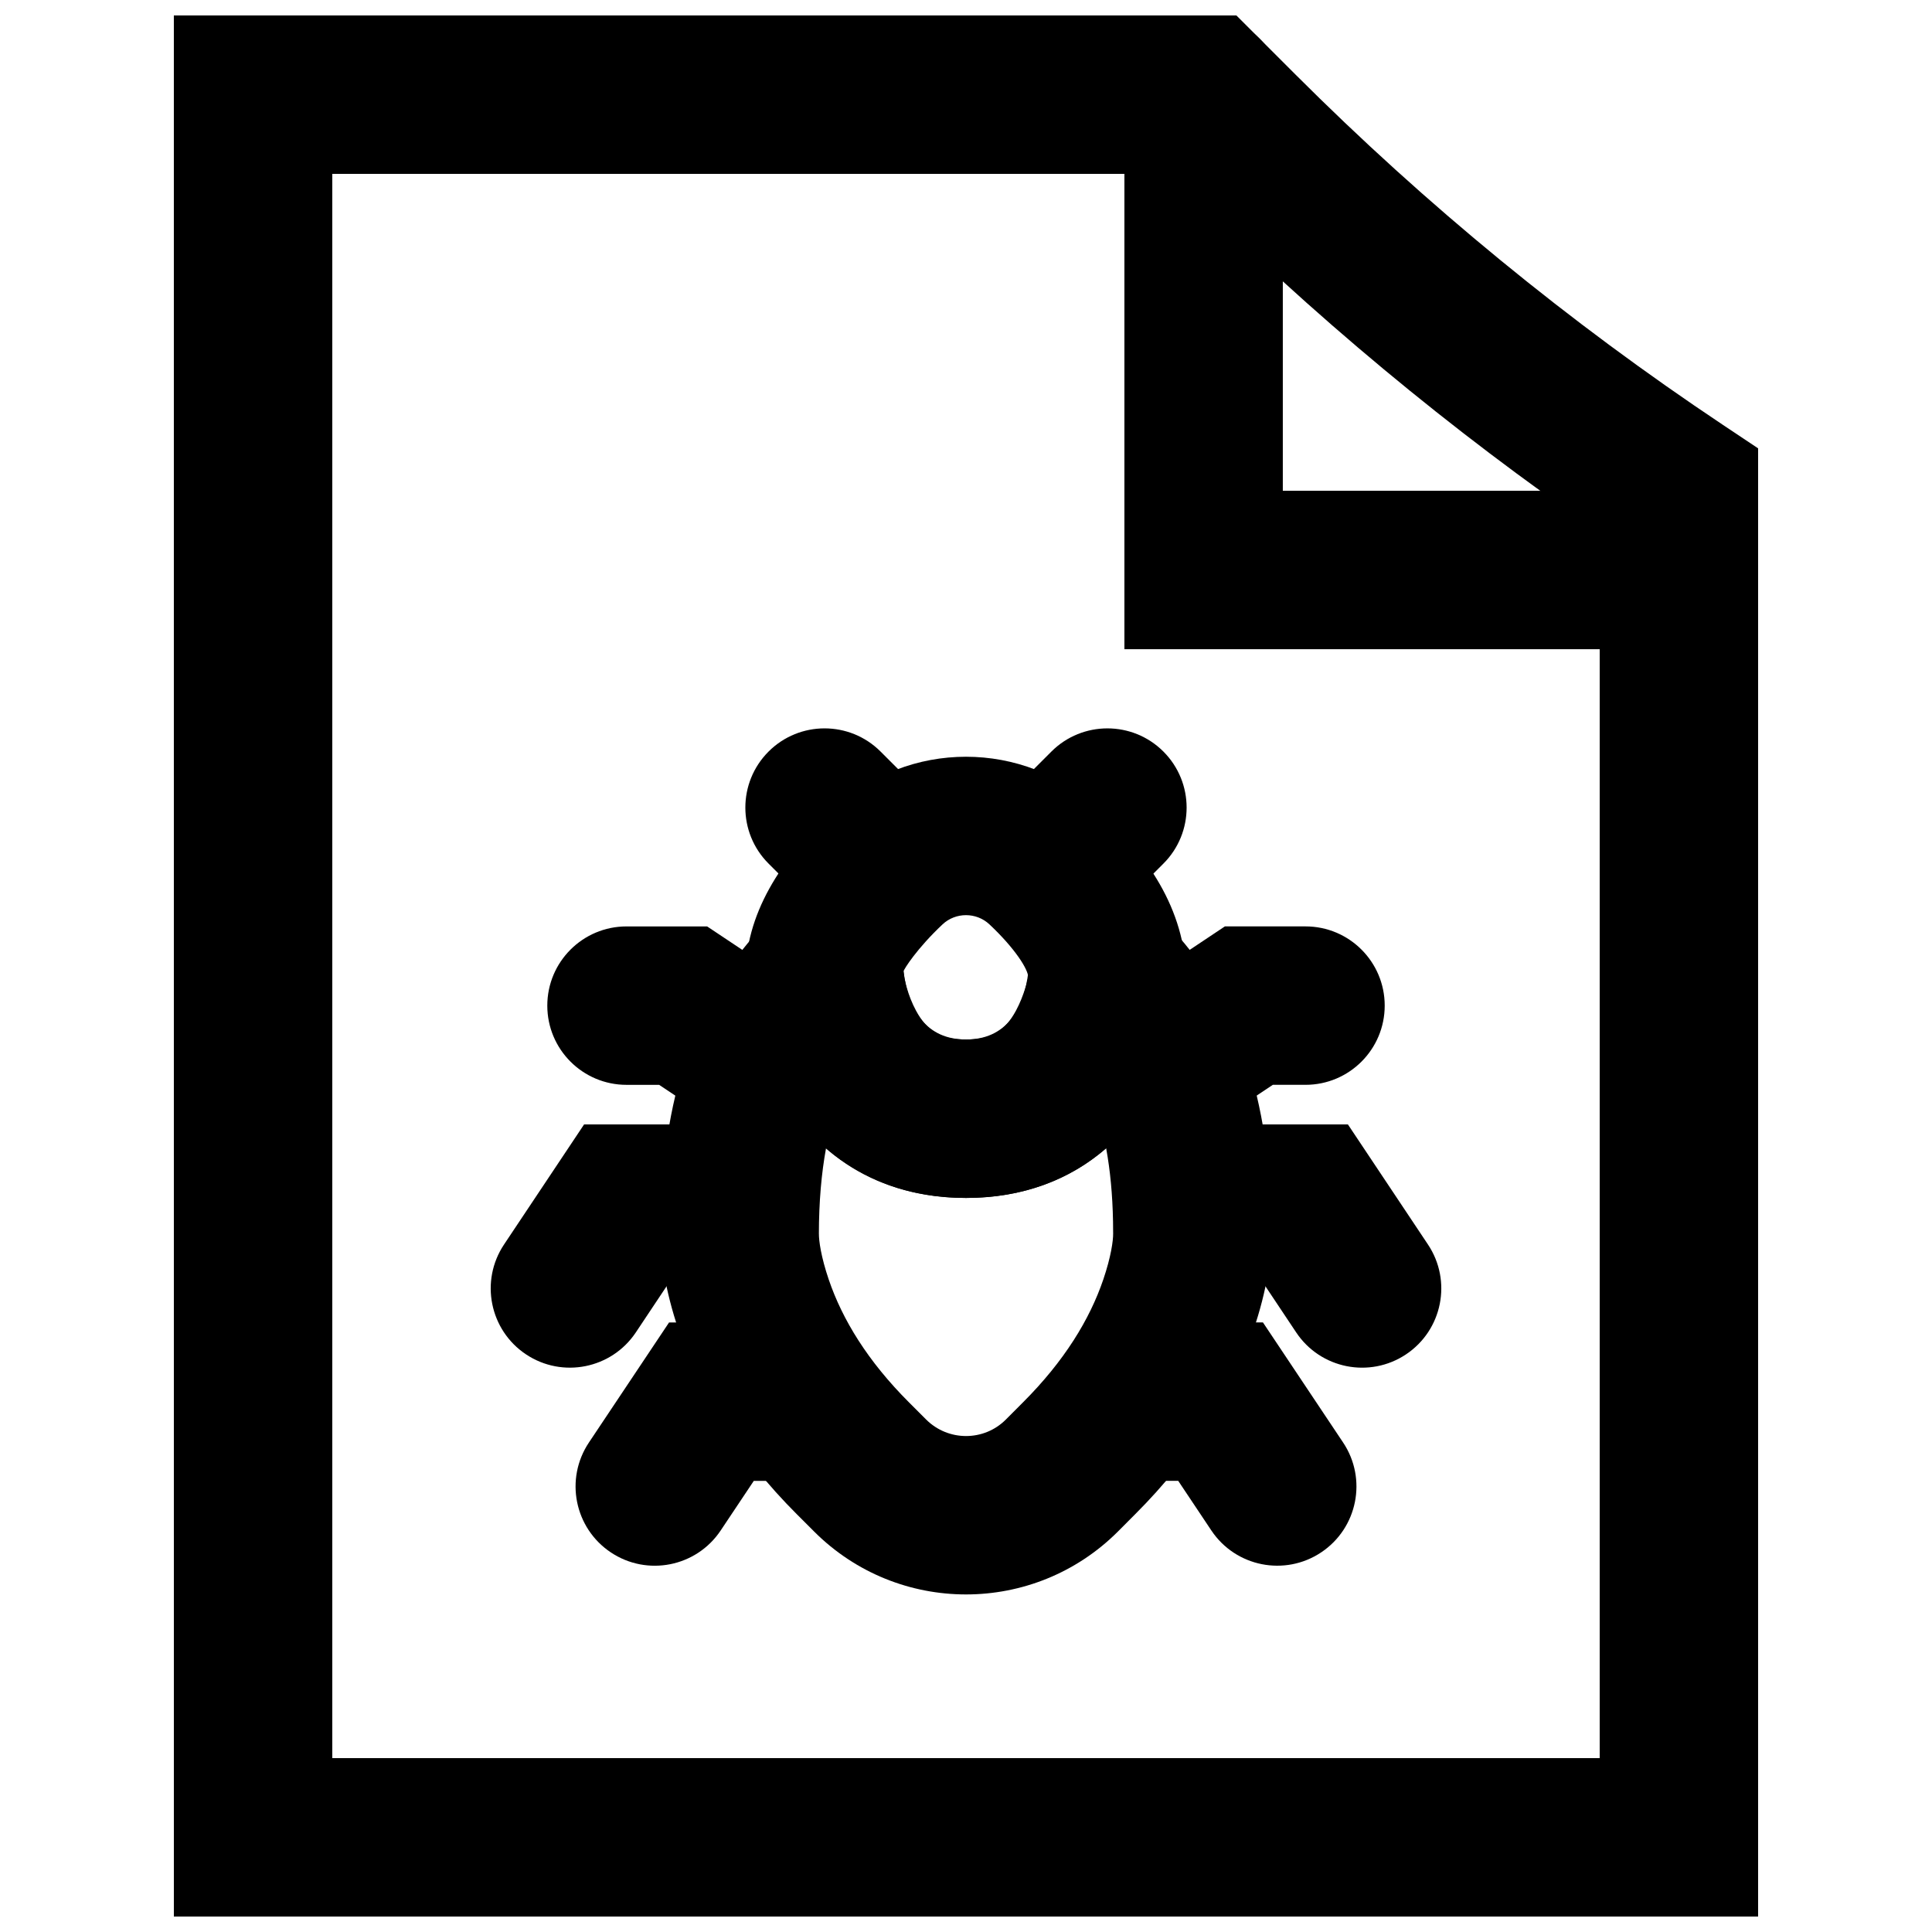
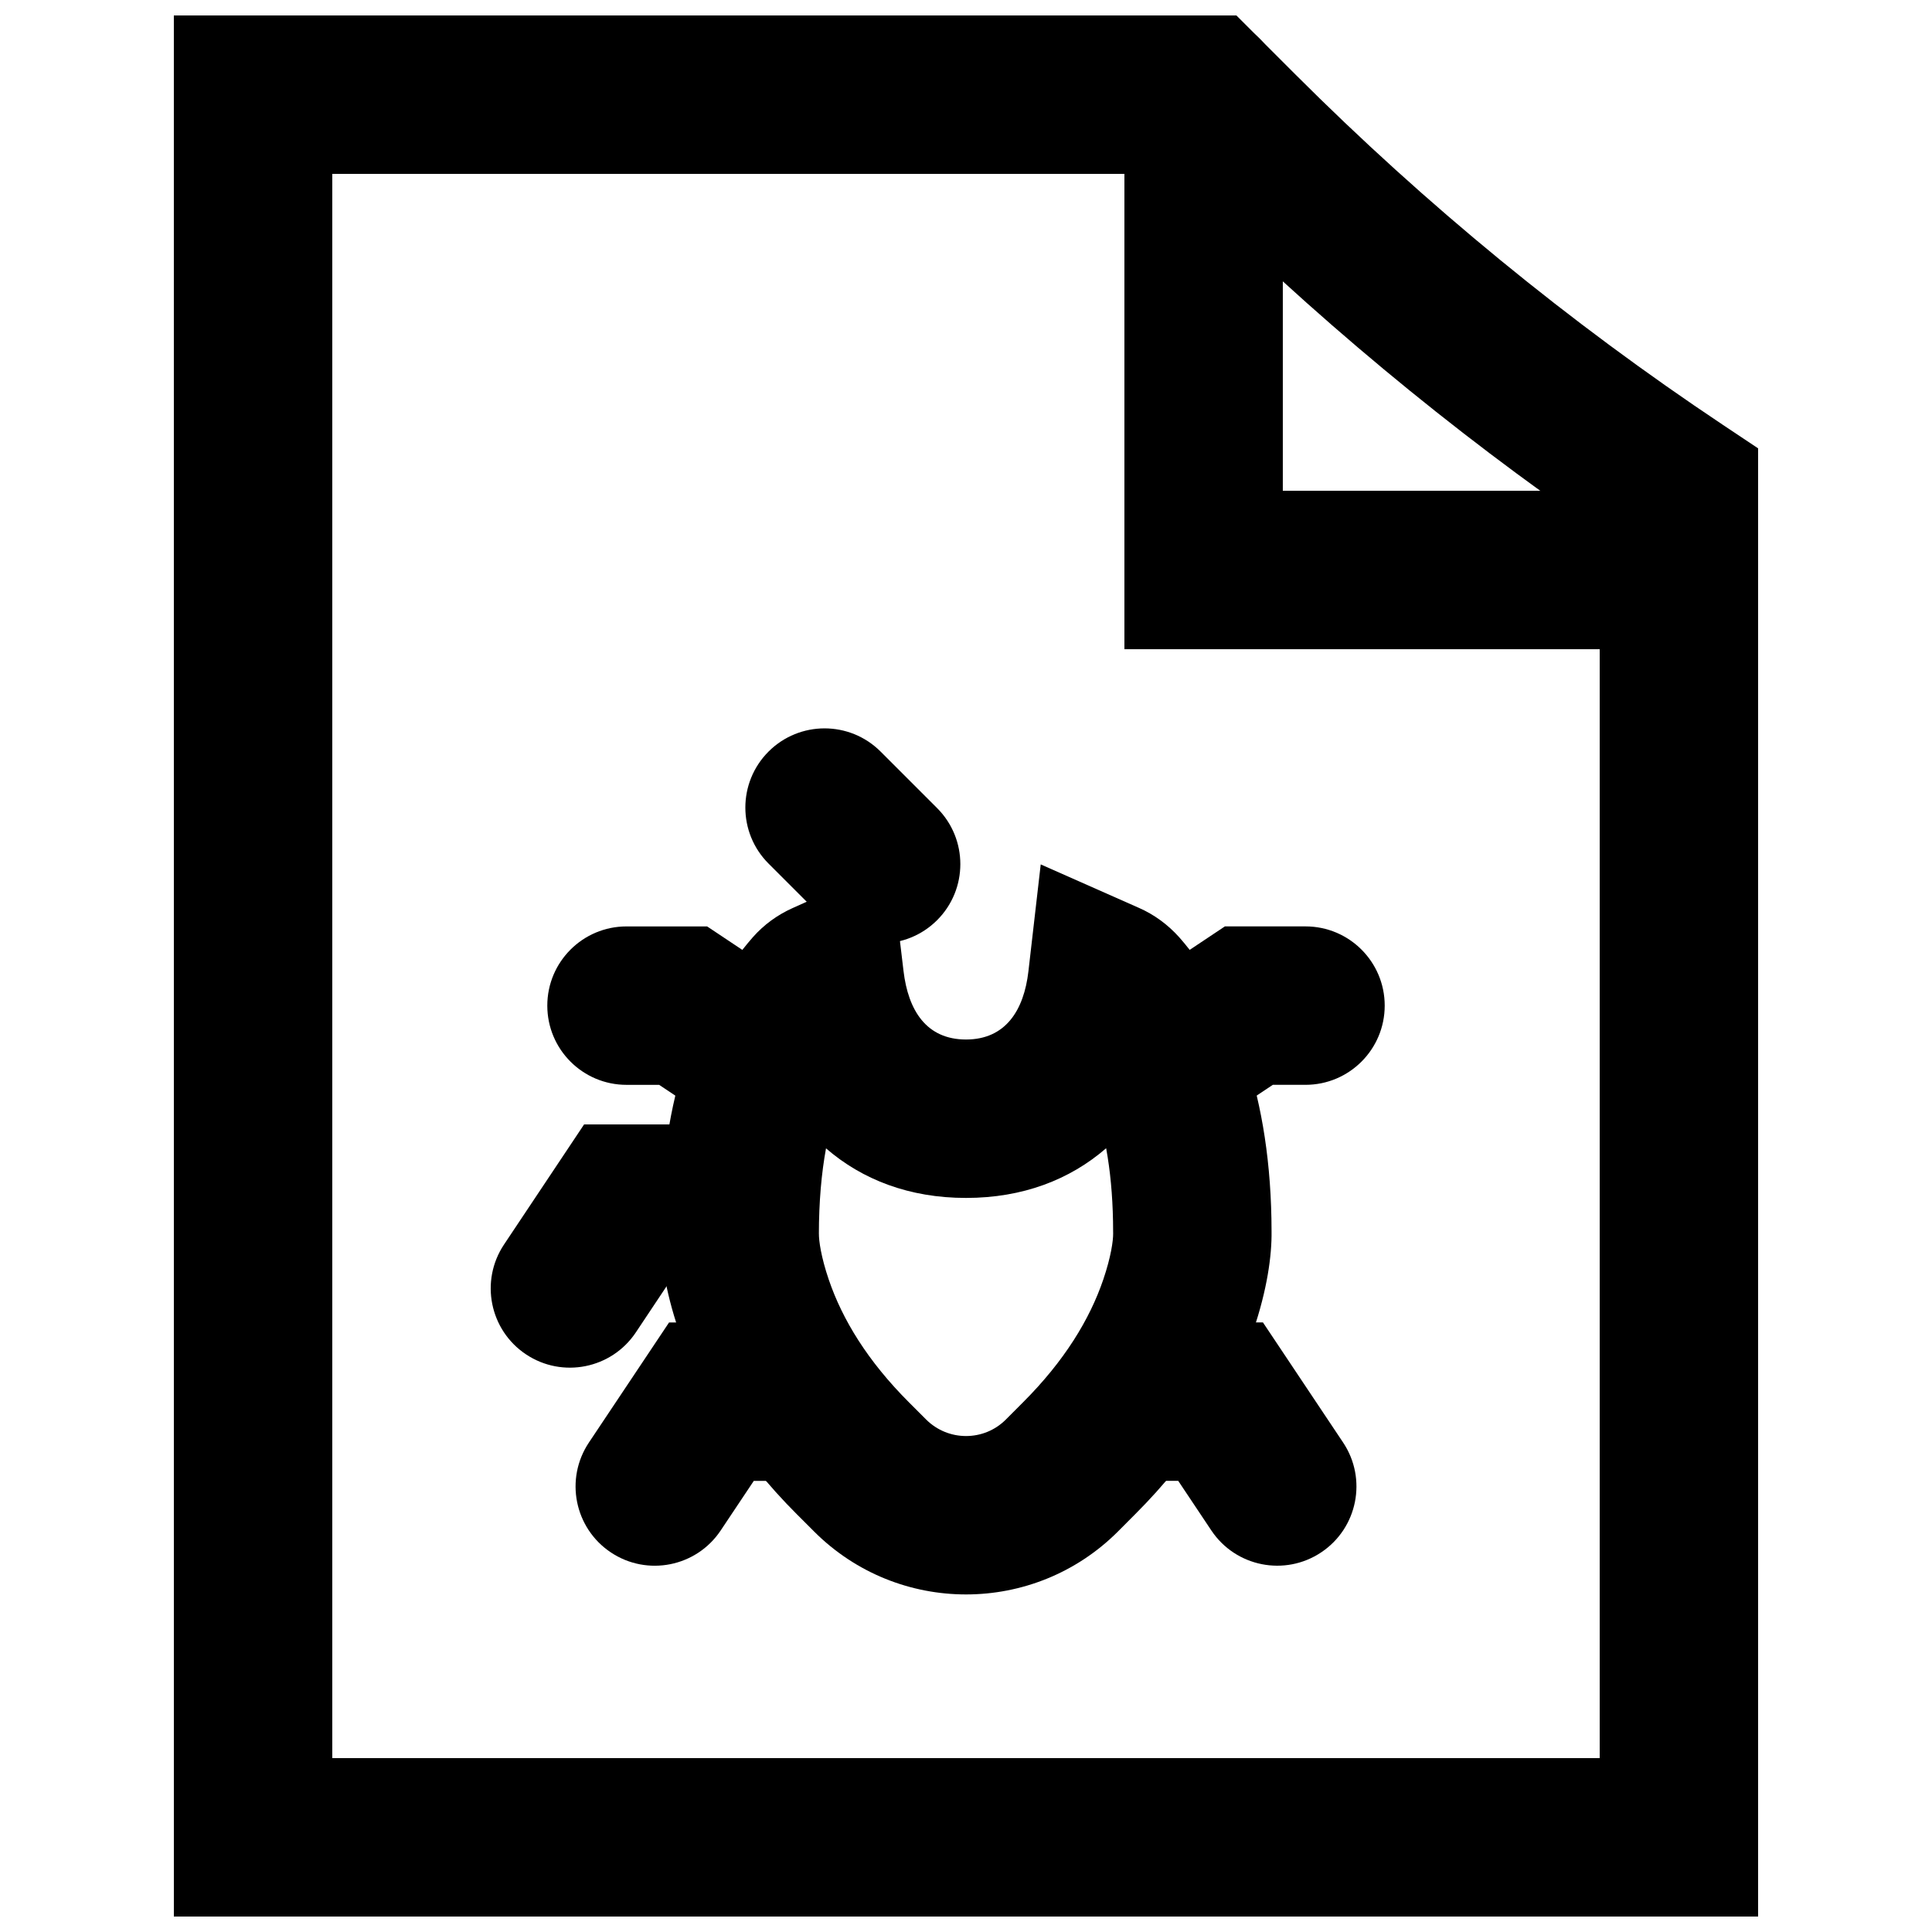
<svg xmlns="http://www.w3.org/2000/svg" width="800px" height="800px" version="1.1" viewBox="144 144 512 512">
  <defs>
    <clipPath id="b">
      <path d="m190 148.09h420v503.81h-420z" />
    </clipPath>
    <clipPath id="a">
      <path d="m441 148.09h169v168.91h-169z" />
    </clipPath>
  </defs>
  <g clip-path="url(#b)">
    <path d="m232.06 609.92v-419.84h222.22l3.316 3.32c33.898 33.898 70.84 64.625 110.34 91.785v324.73zm-41.984 41.984h419.84v-389.09l-9.348-6.234c-40.727-27.152-78.68-58.266-113.29-92.867l-15.617-15.617h-281.59z" fill-rule="evenodd" />
  </g>
  <g clip-path="url(#a)">
    <path d="m483.96 169.09c0-11.594-9.398-20.992-20.988-20.992-11.594 0-20.992 9.398-20.992 20.992v146.95h146.94c11.594 0 20.992-9.398 20.992-20.992s-9.398-20.992-20.992-20.992h-104.96z" fill-rule="evenodd" />
  </g>
-   <path d="m365.03 358.38c-14.469 13.598-23.516 27.965-23.516 44.621 0.613 8.93 2.832 18.613 8.246 28.68 9.75 18.133 26.805 29.785 50.238 29.785 23.438 0 40.488-11.652 50.238-29.785 5.414-10.066 7.637-19.75 8.188-27.109 0.059-18.227-8.988-32.594-23.457-46.191-19.625-18.449-50.312-18.449-69.938 0zm51.469 44.621c-0.094 0.441-1.094 4.809-3.238 8.793-2.844 5.289-6.352 7.688-13.262 7.688-6.906 0-10.418-2.398-13.262-7.688-2.144-3.984-3.144-8.352-3.297-10.363 0.059-0.527 3.555-6.078 10.34-12.457 3.469-3.262 8.969-3.262 12.434-0.004 6.789 6.383 10.285 11.934 10.285 14.031z" fill-rule="evenodd" />
  <path d="m456.54 392.42c-3.109-3.457-6.664-6.031-10.652-7.797l-26.086-11.547-3.262 28.344c-1.188 10.289-6.031 18.059-16.535 18.059-10.508 0-15.32-7.715-16.562-18.141l-3.379-28.398-26.078 11.738c-3.965 1.781-7.559 4.383-10.484 7.707-14.496 16.551-24.426 42.25-24.461 77.887-0.098 6.473 1.164 15.516 4.832 26.312 5.644 16.621 15.785 33.195 31.293 48.703l4.574 4.574c22.242 22.242 58.289 22.242 80.531 0l4.59-4.609c15.477-15.469 25.625-32.043 31.277-48.664 3.668-10.797 4.93-19.84 4.836-26.316-0.039-35.637-9.965-61.336-24.434-77.852zm-19 58.211c0.926 5.848 1.449 12.445 1.449 19.84l0.012 0.68c-0.008-0.152-0.008-0.152-0.008-0.266 0.031 1.883-0.566 6.188-2.606 12.191-3.613 10.621-10.359 21.641-21.242 32.52l-4.598 4.613c-5.809 5.812-15.273 5.812-21.121-0.031l-4.574-4.578c-10.879-10.879-17.621-21.895-21.23-32.52-2.039-6.004-2.633-10.312-2.602-12.195-0.004 0.113-0.004 0.113-0.008 0.266 0.004-8.695 0.688-16.266 1.891-22.828 9.617 8.328 22.105 13.141 37.102 13.141 15.016 0 27.516-4.824 37.137-13.172z" fill-rule="evenodd" />
  <path d="m392.35 358.16-14.988-14.988c-8.199-8.195-21.488-8.195-29.688 0-8.199 8.199-8.199 21.492 0 29.688l14.988 14.988c8.199 8.199 21.488 8.199 29.688 0 8.199-8.195 8.199-21.488 0-29.688z" fill-rule="evenodd" />
-   <path d="m437.33 387.85 14.988-14.988c8.199-8.195 8.199-21.488 0-29.688-8.195-8.195-21.488-8.195-29.688 0l-14.988 14.988c-8.195 8.199-8.195 21.492 0 29.688 8.199 8.199 21.492 8.199 29.688 0z" fill-rule="evenodd" />
  <path d="m335.88 442.96c9.645 6.43 22.68 3.824 29.109-5.824 6.43-9.645 3.824-22.68-5.82-29.109l-27.773-18.516h-21.363c-11.594 0-20.992 9.398-20.992 20.992s9.398 20.992 20.992 20.992h8.652z" fill-rule="evenodd" />
  <path d="m321.26 483.96h18.766c11.594 0 20.992-9.398 20.992-20.988 0-11.594-9.398-20.992-20.992-20.992h-41.234l-21.219 31.828c-6.43 9.648-3.824 22.68 5.82 29.109 9.648 6.434 22.68 3.824 29.113-5.82z" fill-rule="evenodd" />
  <path d="m355.02 536.45c11.594 0 20.992-9.398 20.992-20.992s-9.398-20.992-20.992-20.992h-33.711l-21.242 31.82c-6.438 9.645-3.836 22.68 5.805 29.113 9.641 6.438 22.676 3.84 29.113-5.801l8.777-13.148z" fill-rule="evenodd" />
  <path d="m489.97 431.49c11.594 0 20.992-9.398 20.992-20.992s-9.398-20.992-20.992-20.992h-21.363l-27.77 18.516c-9.648 6.43-12.254 19.465-5.824 29.109 6.43 9.648 19.465 12.254 29.109 5.824l17.195-11.465z" fill-rule="evenodd" />
-   <path d="m487.5 497.1c6.43 9.645 19.461 12.254 29.109 5.82 9.645-6.43 12.254-19.461 5.82-29.109l-21.219-31.828h-41.23c-11.594 0-20.992 9.398-20.992 20.992 0 11.59 9.398 20.988 20.992 20.988h18.762z" fill-rule="evenodd" />
  <path d="m465.02 549.59c6.438 9.641 19.473 12.238 29.113 5.801 9.645-6.434 12.242-19.469 5.805-29.113l-21.242-31.82h-33.711c-11.59 0-20.988 9.398-20.988 20.992s9.398 20.992 20.988 20.992h11.258z" fill-rule="evenodd" />
</svg>